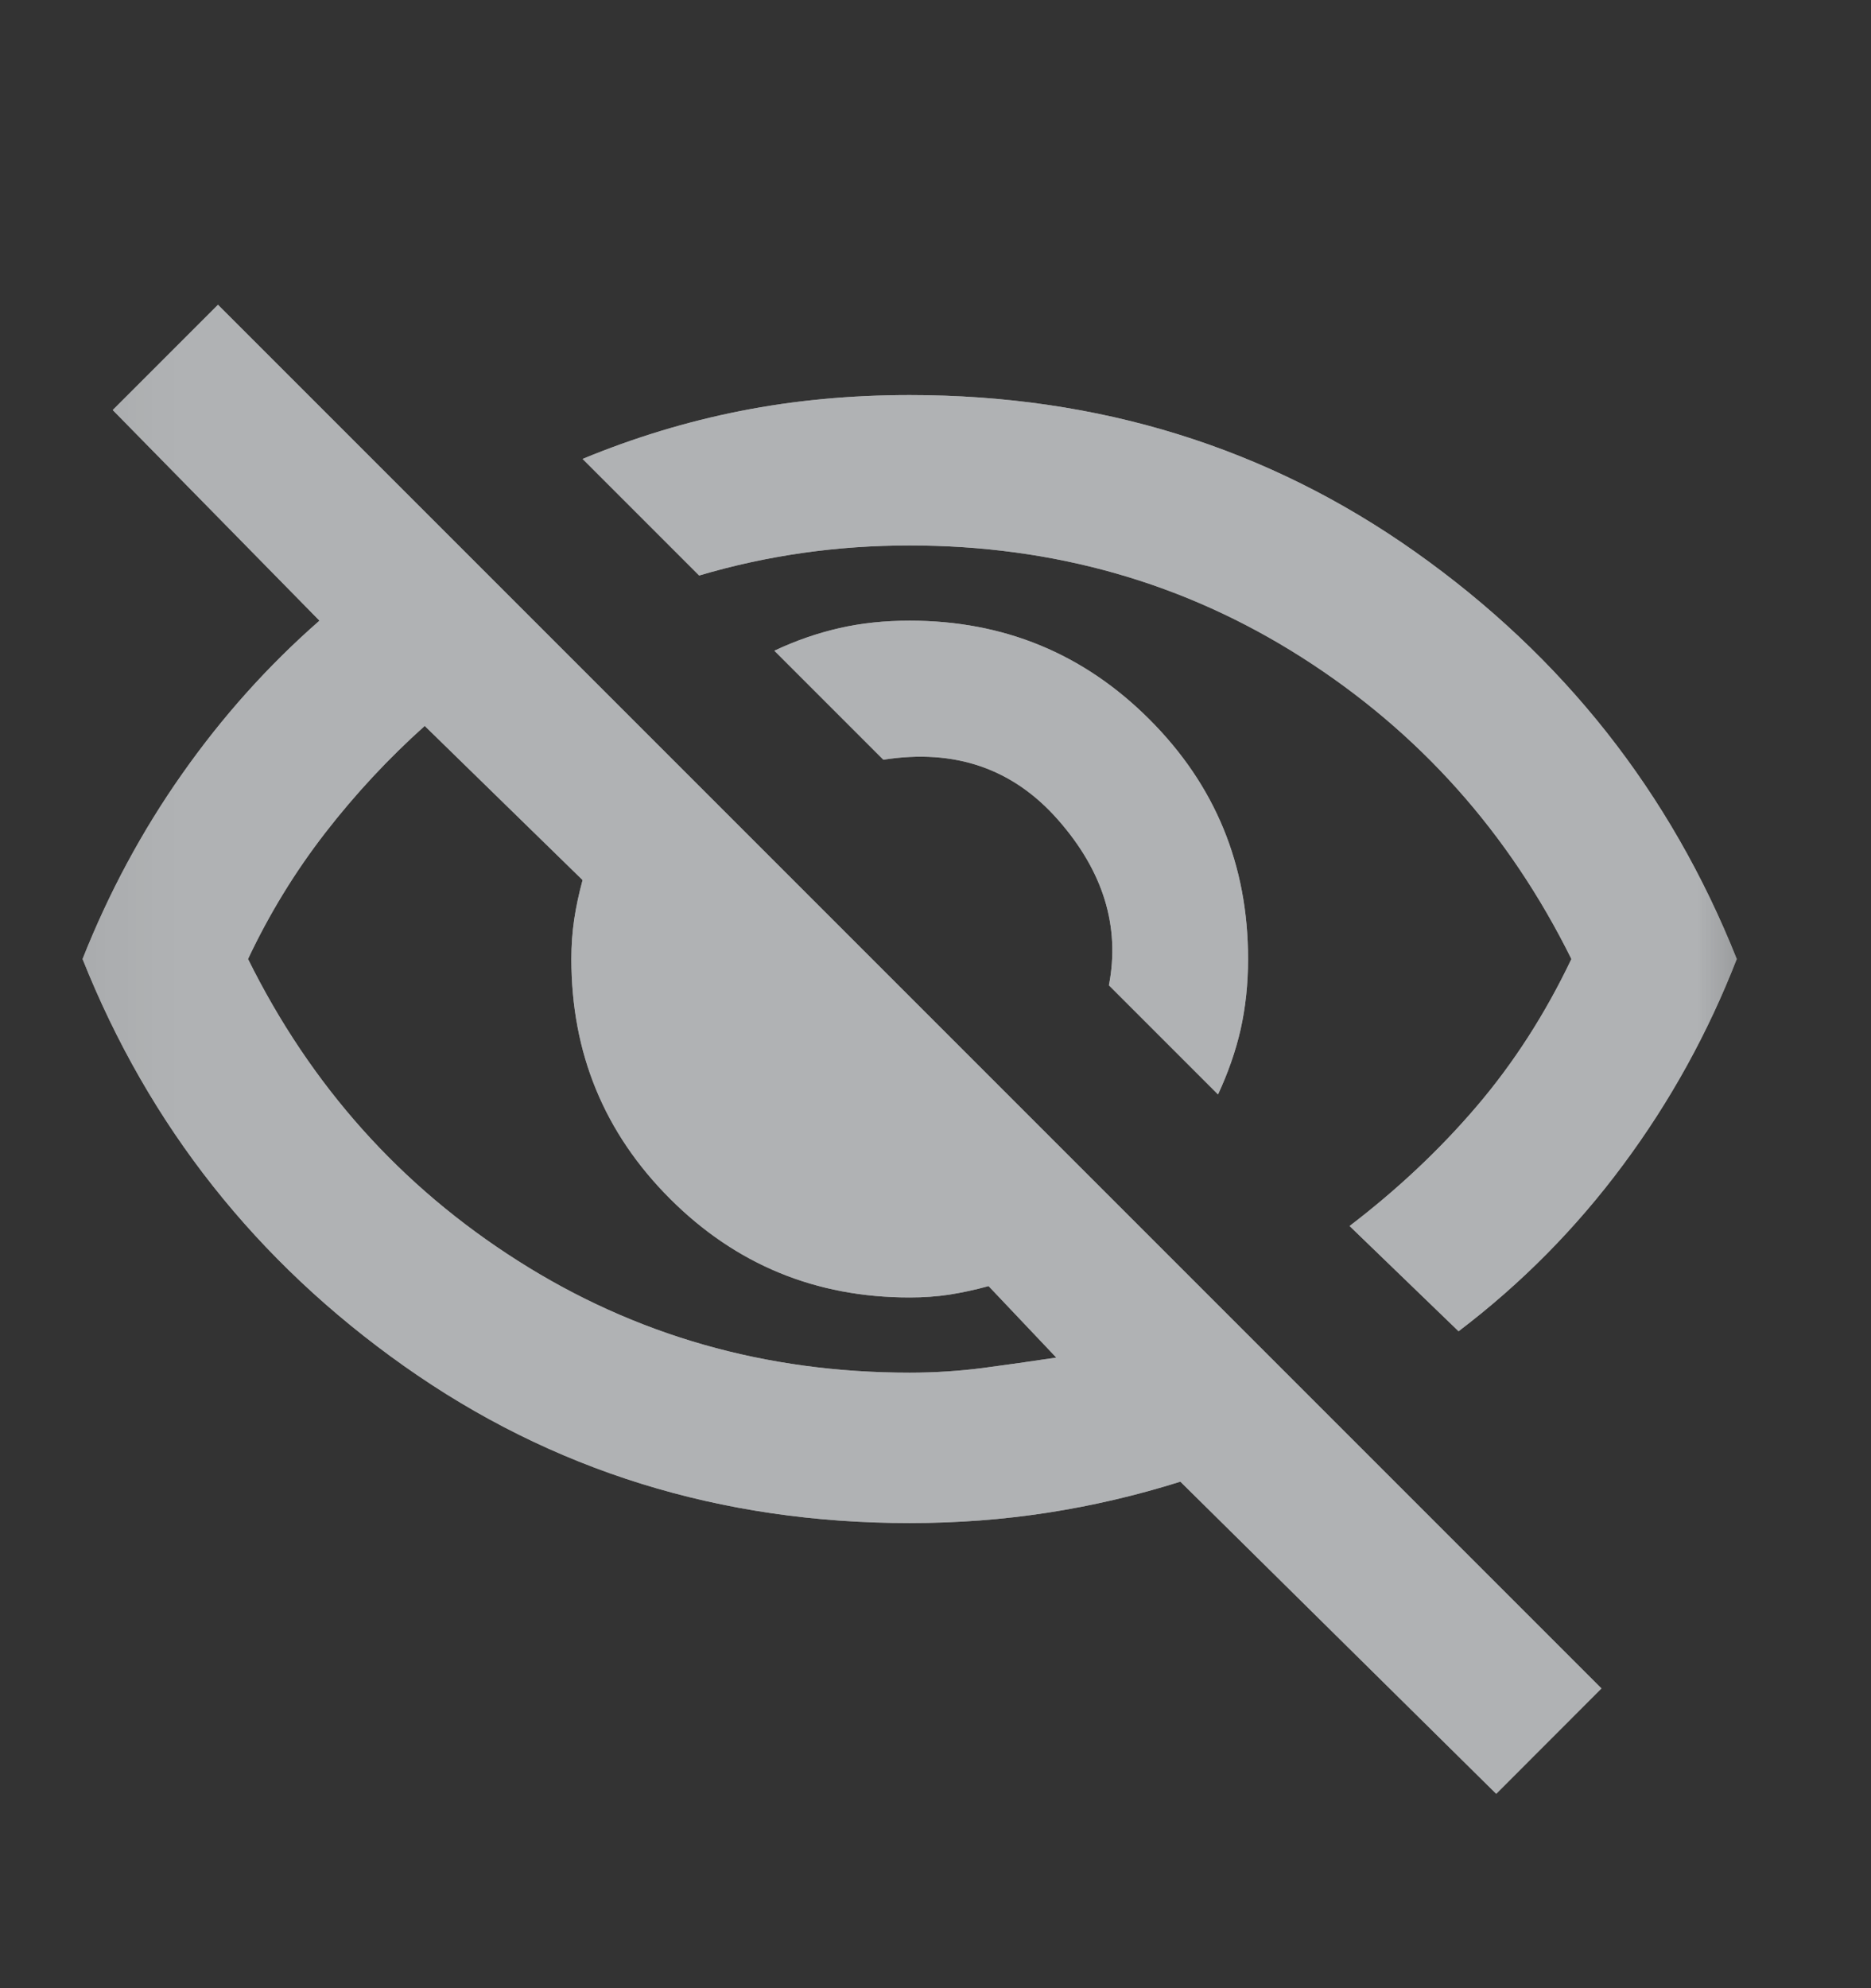
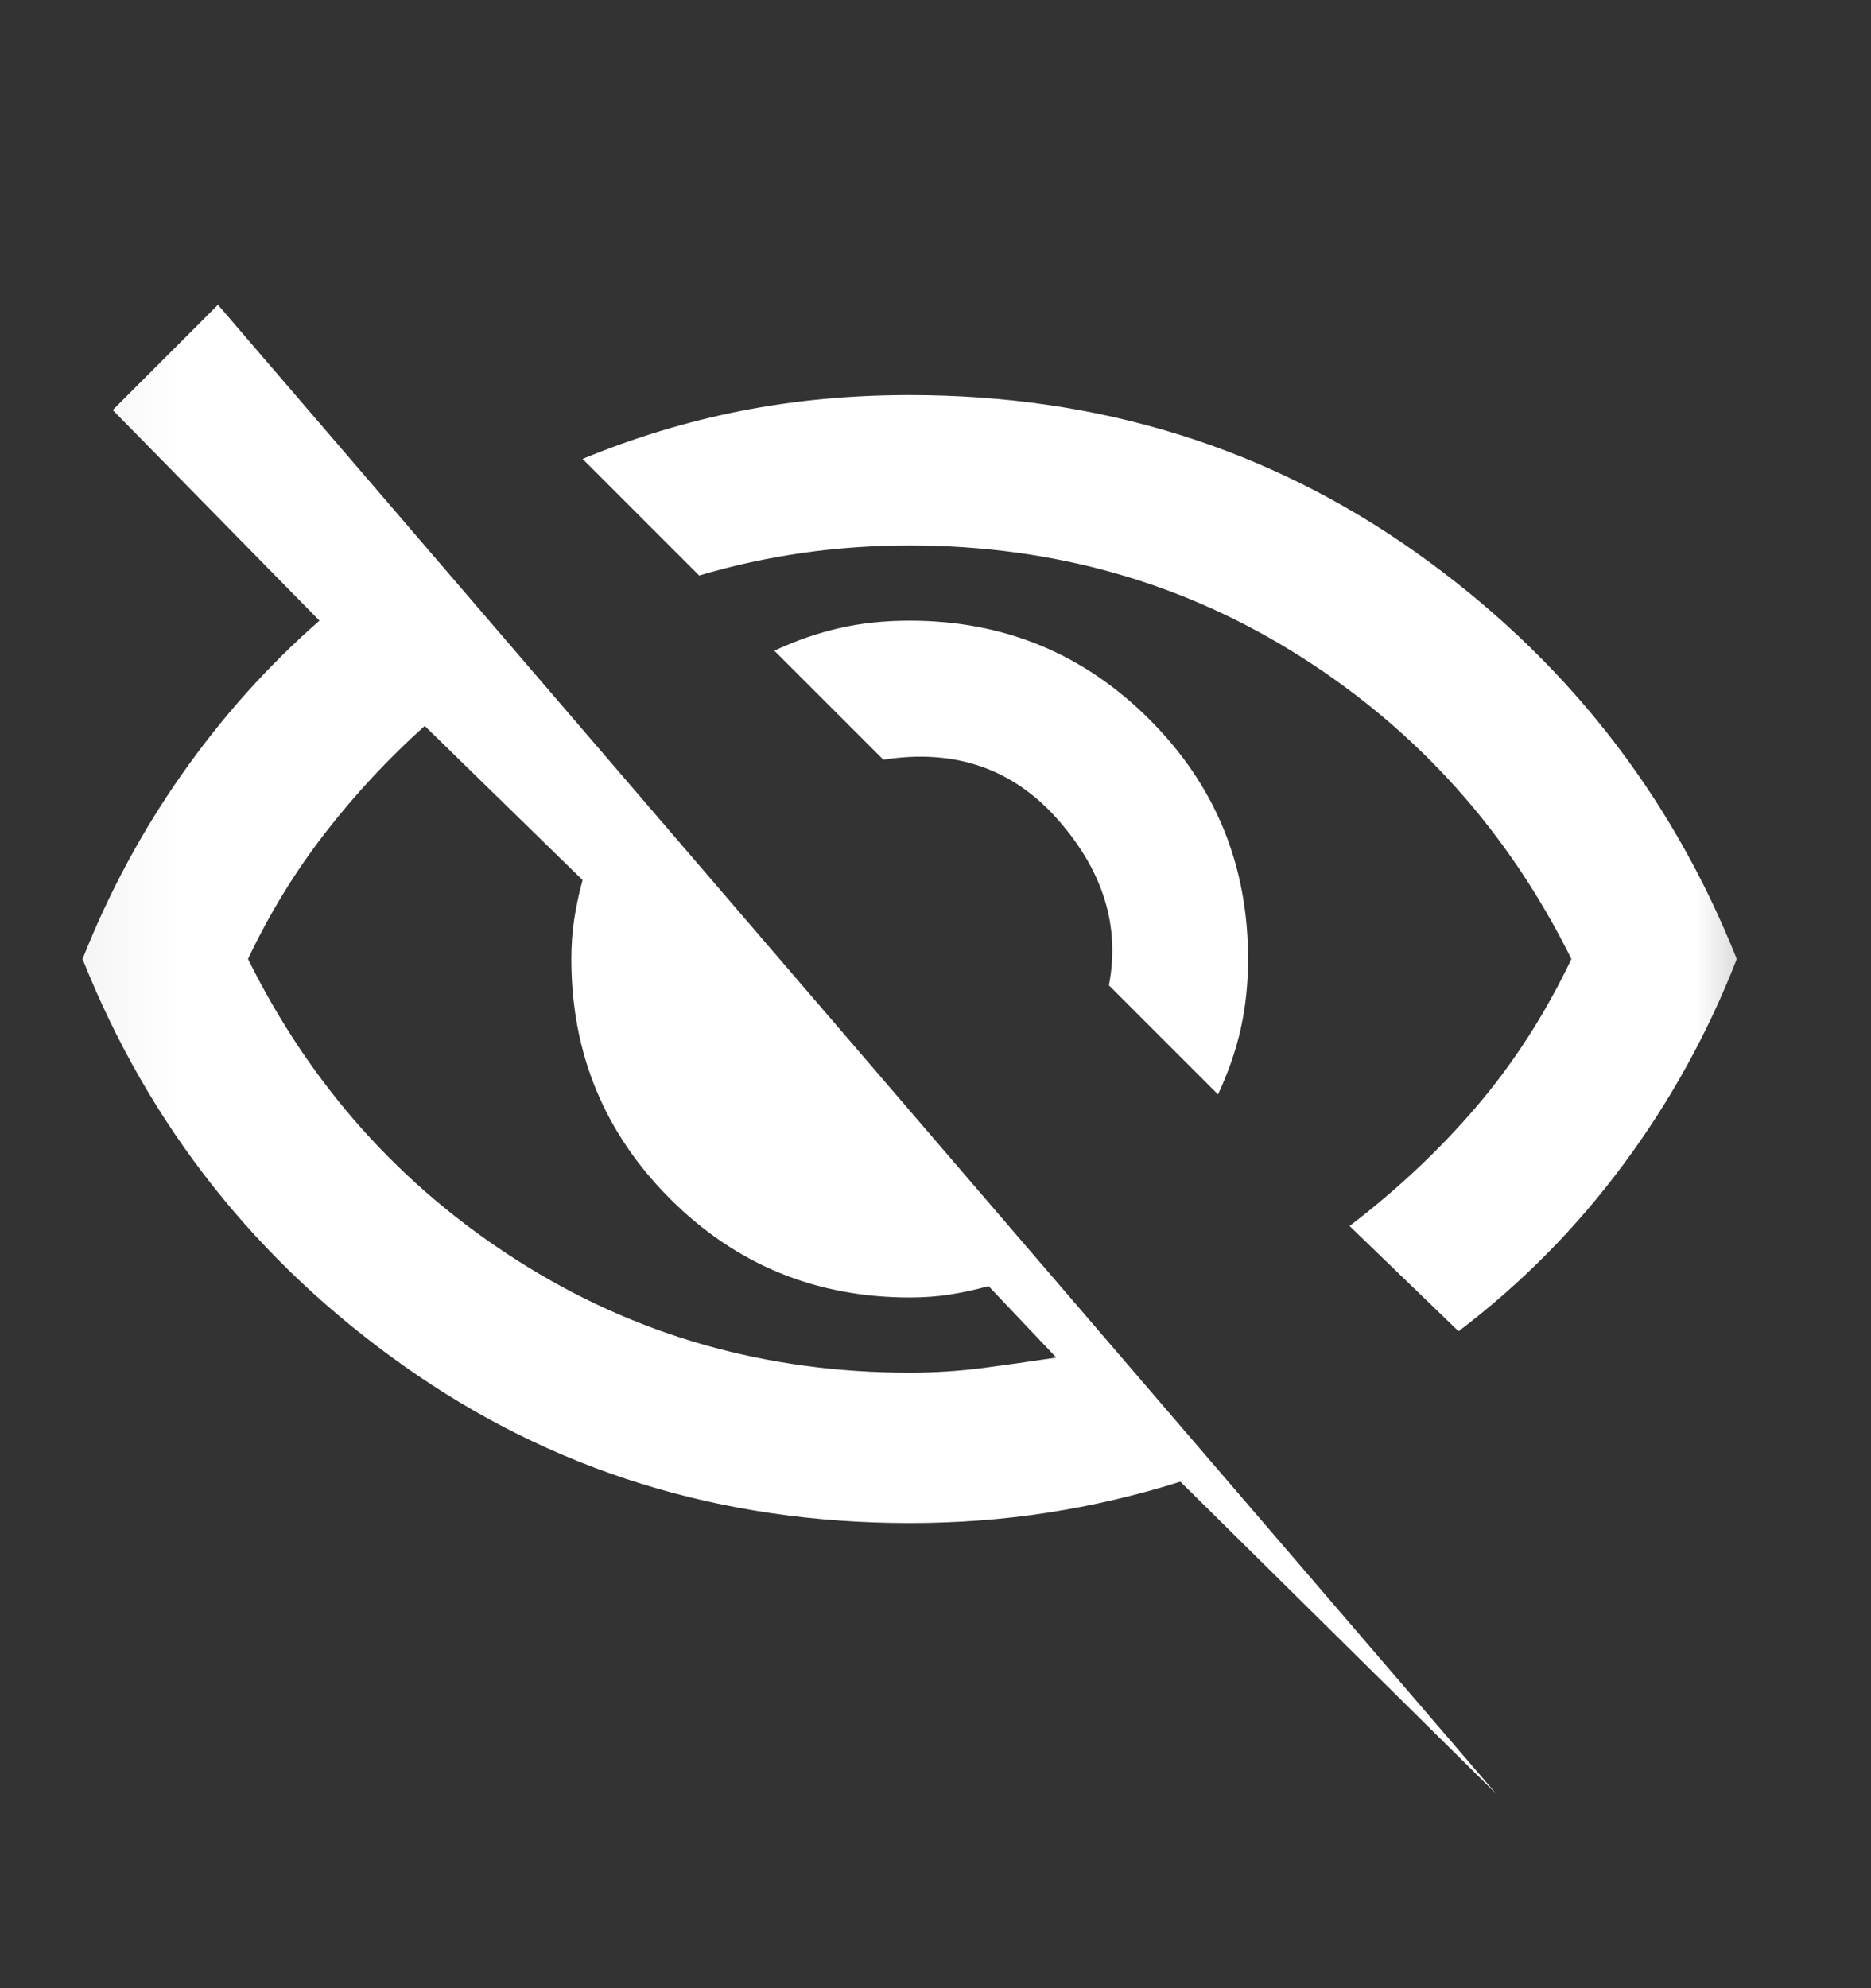
<svg xmlns="http://www.w3.org/2000/svg" width="16" height="17" viewBox="0 0 16 17" fill="none">
  <rect x="0" y="0" width="16" height="17" fill="#333333" stroke="none" />
  <mask id="mask0_674_10080" style="mask-type:alpha" maskUnits="userSpaceOnUse" x="0" y="0" width="16" height="17">
    <rect x="0.063" y="0.806" width="15.432" height="15.432" fill="#D9D9D9" />
  </mask>
  <g mask="url(#mask0_674_10080)">
-     <path d="M10.416 9.358L9.483 8.425C9.58 7.922 9.435 7.45 9.049 7.011C8.663 6.571 8.165 6.4 7.554 6.496L6.622 5.564C6.804 5.478 6.989 5.414 7.177 5.371C7.364 5.328 7.565 5.307 7.779 5.307C8.583 5.307 9.266 5.588 9.829 6.151C10.392 6.713 10.673 7.396 10.673 8.2C10.673 8.415 10.651 8.615 10.609 8.803C10.566 8.991 10.501 9.175 10.416 9.358ZM12.473 11.383L11.541 10.483C11.948 10.172 12.31 9.832 12.626 9.462C12.942 9.092 13.213 8.672 13.438 8.2C12.902 7.118 12.133 6.258 11.131 5.62C10.129 4.982 9.012 4.664 7.779 4.664C7.469 4.664 7.163 4.685 6.863 4.728C6.563 4.771 6.268 4.835 5.979 4.921L4.982 3.924C5.422 3.742 5.872 3.605 6.333 3.514C6.793 3.423 7.276 3.378 7.779 3.378C9.398 3.378 10.839 3.825 12.104 4.72C13.368 5.615 14.284 6.775 14.852 8.2C14.606 8.832 14.282 9.419 13.88 9.96C13.478 10.502 13.009 10.976 12.473 11.383ZM12.795 15.338L10.094 12.669C9.719 12.787 9.341 12.875 8.961 12.934C8.58 12.993 8.187 13.023 7.779 13.023C6.161 13.023 4.72 12.575 3.455 11.68C2.191 10.786 1.274 9.626 0.706 8.2C0.931 7.632 1.215 7.104 1.558 6.617C1.901 6.129 2.292 5.692 2.732 5.307L0.964 3.506L1.864 2.606L13.695 14.437L12.795 15.338ZM3.632 6.207C3.321 6.486 3.037 6.791 2.78 7.123C2.523 7.455 2.303 7.814 2.121 8.2C2.657 9.283 3.426 10.143 4.428 10.78C5.43 11.418 6.547 11.737 7.779 11.737C7.994 11.737 8.203 11.723 8.406 11.697C8.61 11.67 8.819 11.64 9.033 11.608L8.454 10.997C8.337 11.029 8.224 11.053 8.117 11.07C8.01 11.086 7.897 11.094 7.779 11.094C6.976 11.094 6.292 10.812 5.73 10.25C5.167 9.687 4.886 9.004 4.886 8.2C4.886 8.082 4.894 7.97 4.91 7.863C4.926 7.755 4.95 7.643 4.982 7.525L3.632 6.207Z" fill="white" />
-     <path d="M10.416 9.358L9.483 8.425C9.58 7.922 9.435 7.45 9.049 7.011C8.663 6.571 8.165 6.4 7.554 6.496L6.622 5.564C6.804 5.478 6.989 5.414 7.177 5.371C7.364 5.328 7.565 5.307 7.779 5.307C8.583 5.307 9.266 5.588 9.829 6.151C10.392 6.713 10.673 7.396 10.673 8.2C10.673 8.415 10.651 8.615 10.609 8.803C10.566 8.991 10.501 9.175 10.416 9.358ZM12.473 11.383L11.541 10.483C11.948 10.172 12.31 9.832 12.626 9.462C12.942 9.092 13.213 8.672 13.438 8.2C12.902 7.118 12.133 6.258 11.131 5.62C10.129 4.982 9.012 4.664 7.779 4.664C7.469 4.664 7.163 4.685 6.863 4.728C6.563 4.771 6.268 4.835 5.979 4.921L4.982 3.924C5.422 3.742 5.872 3.605 6.333 3.514C6.793 3.423 7.276 3.378 7.779 3.378C9.398 3.378 10.839 3.825 12.104 4.72C13.368 5.615 14.284 6.775 14.852 8.2C14.606 8.832 14.282 9.419 13.88 9.96C13.478 10.502 13.009 10.976 12.473 11.383ZM12.795 15.338L10.094 12.669C9.719 12.787 9.341 12.875 8.961 12.934C8.58 12.993 8.187 13.023 7.779 13.023C6.161 13.023 4.72 12.575 3.455 11.68C2.191 10.786 1.274 9.626 0.706 8.2C0.931 7.632 1.215 7.104 1.558 6.617C1.901 6.129 2.292 5.692 2.732 5.307L0.964 3.506L1.864 2.606L13.695 14.437L12.795 15.338ZM3.632 6.207C3.321 6.486 3.037 6.791 2.78 7.123C2.523 7.455 2.303 7.814 2.121 8.2C2.657 9.283 3.426 10.143 4.428 10.78C5.43 11.418 6.547 11.737 7.779 11.737C7.994 11.737 8.203 11.723 8.406 11.697C8.61 11.67 8.819 11.64 9.033 11.608L8.454 10.997C8.337 11.029 8.224 11.053 8.117 11.07C8.01 11.086 7.897 11.094 7.779 11.094C6.976 11.094 6.292 10.812 5.73 10.25C5.167 9.687 4.886 9.004 4.886 8.2C4.886 8.082 4.894 7.97 4.91 7.863C4.926 7.755 4.95 7.643 4.982 7.525L3.632 6.207Z" fill="#63666A" fill-opacity="0.5" />
+     <path d="M10.416 9.358L9.483 8.425C9.58 7.922 9.435 7.45 9.049 7.011C8.663 6.571 8.165 6.4 7.554 6.496L6.622 5.564C6.804 5.478 6.989 5.414 7.177 5.371C7.364 5.328 7.565 5.307 7.779 5.307C8.583 5.307 9.266 5.588 9.829 6.151C10.392 6.713 10.673 7.396 10.673 8.2C10.673 8.415 10.651 8.615 10.609 8.803C10.566 8.991 10.501 9.175 10.416 9.358ZM12.473 11.383L11.541 10.483C11.948 10.172 12.31 9.832 12.626 9.462C12.942 9.092 13.213 8.672 13.438 8.2C12.902 7.118 12.133 6.258 11.131 5.62C10.129 4.982 9.012 4.664 7.779 4.664C7.469 4.664 7.163 4.685 6.863 4.728C6.563 4.771 6.268 4.835 5.979 4.921L4.982 3.924C5.422 3.742 5.872 3.605 6.333 3.514C6.793 3.423 7.276 3.378 7.779 3.378C9.398 3.378 10.839 3.825 12.104 4.72C13.368 5.615 14.284 6.775 14.852 8.2C14.606 8.832 14.282 9.419 13.88 9.96C13.478 10.502 13.009 10.976 12.473 11.383ZM12.795 15.338L10.094 12.669C9.719 12.787 9.341 12.875 8.961 12.934C8.58 12.993 8.187 13.023 7.779 13.023C6.161 13.023 4.72 12.575 3.455 11.68C2.191 10.786 1.274 9.626 0.706 8.2C0.931 7.632 1.215 7.104 1.558 6.617C1.901 6.129 2.292 5.692 2.732 5.307L0.964 3.506L1.864 2.606L12.795 15.338ZM3.632 6.207C3.321 6.486 3.037 6.791 2.78 7.123C2.523 7.455 2.303 7.814 2.121 8.2C2.657 9.283 3.426 10.143 4.428 10.78C5.43 11.418 6.547 11.737 7.779 11.737C7.994 11.737 8.203 11.723 8.406 11.697C8.61 11.67 8.819 11.64 9.033 11.608L8.454 10.997C8.337 11.029 8.224 11.053 8.117 11.07C8.01 11.086 7.897 11.094 7.779 11.094C6.976 11.094 6.292 10.812 5.73 10.25C5.167 9.687 4.886 9.004 4.886 8.2C4.886 8.082 4.894 7.97 4.91 7.863C4.926 7.755 4.95 7.643 4.982 7.525L3.632 6.207Z" fill="white" />
  </g>
</svg>